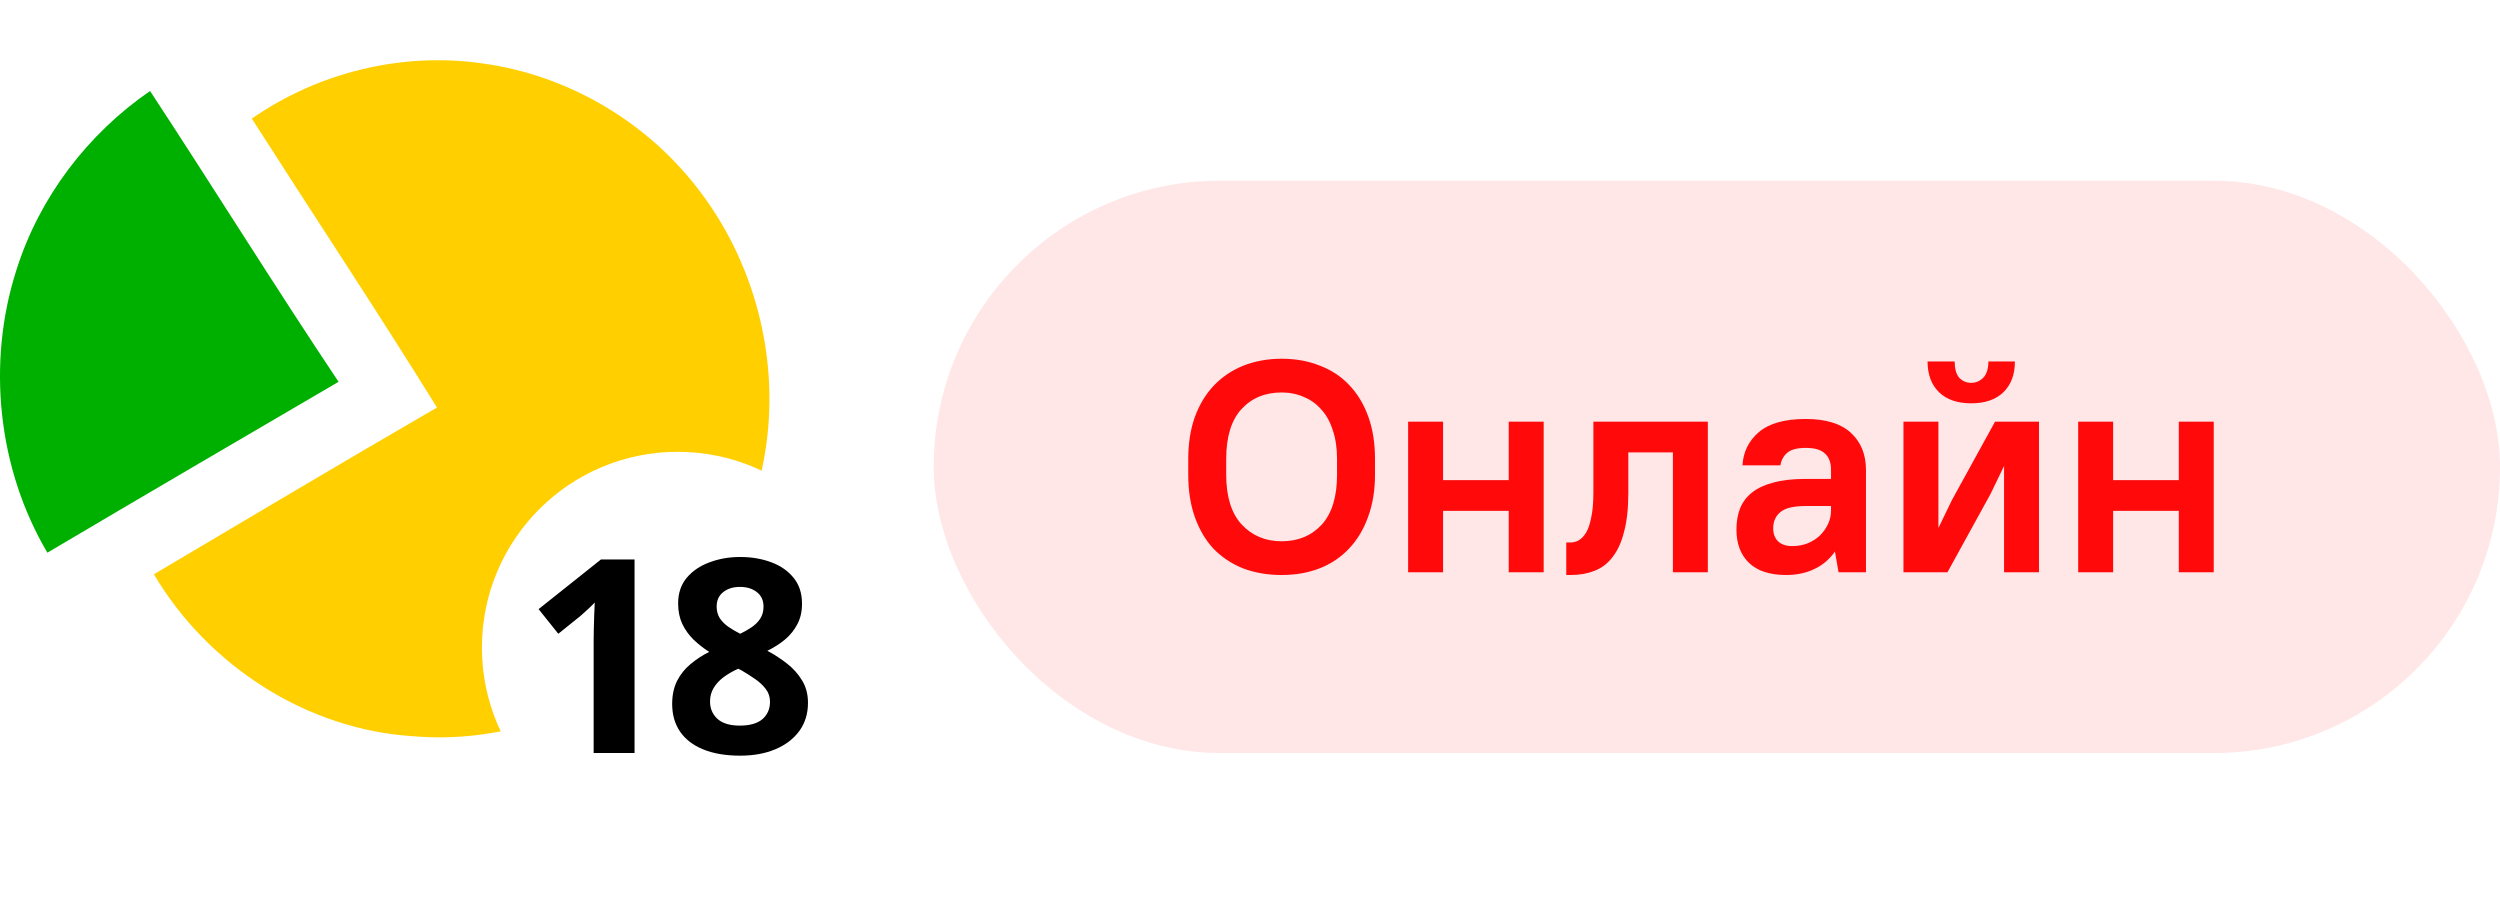
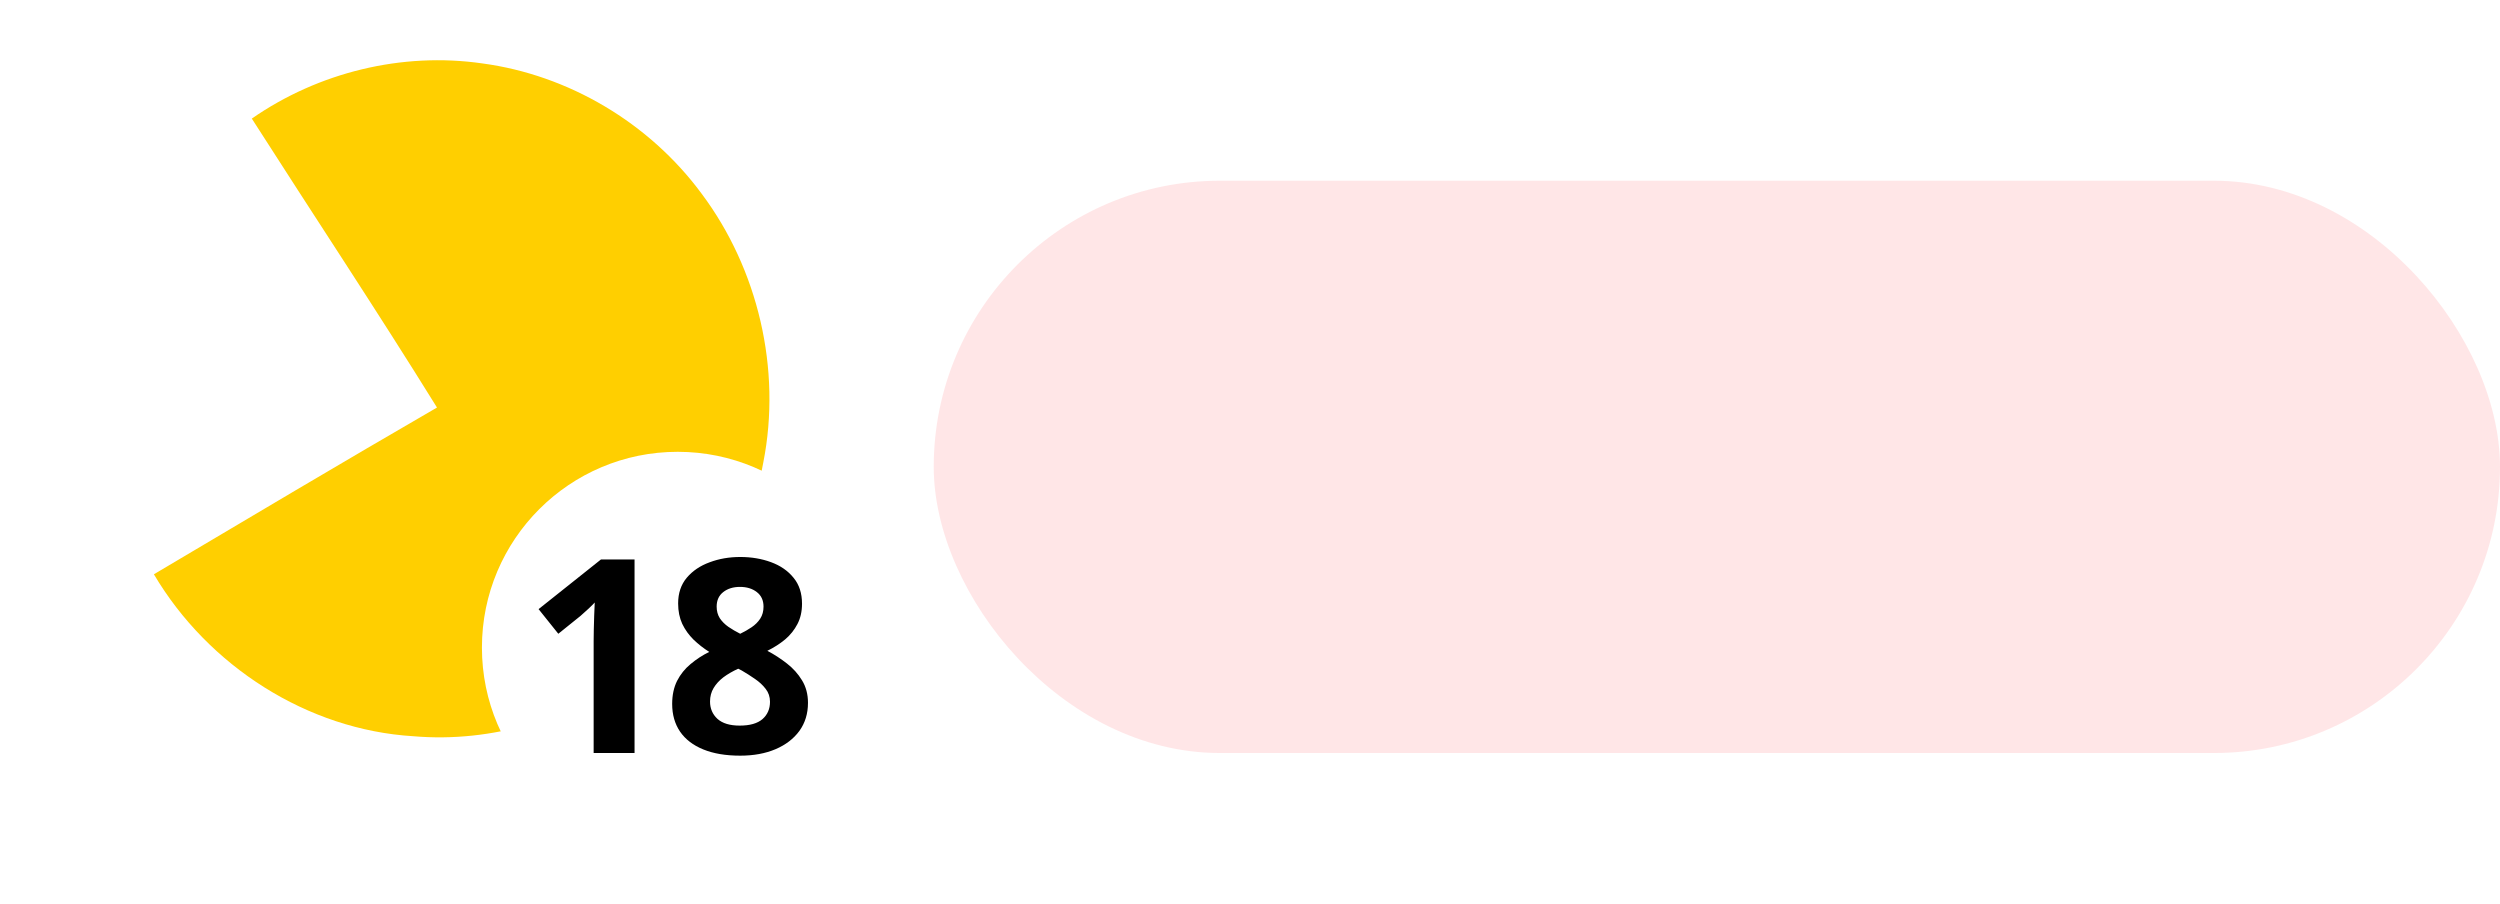
<svg xmlns="http://www.w3.org/2000/svg" width="83" height="30" viewBox="0 0 83 30" fill="none">
  <path d="M8.36 3.937C10.573 2.399 13.352 1.722 16.01 2.105C18.875 2.489 21.559 4.08 23.29 6.425C25.168 8.93 25.952 12.259 25.342 15.351C24.847 18.083 23.313 20.616 21.102 22.266C19.009 23.864 16.337 24.667 13.723 24.443C10.205 24.229 6.914 22.116 5.109 19.066C8.236 17.212 11.363 15.352 14.508 13.53C12.508 10.303 10.405 7.137 8.36 3.937Z" fill="#FFCF00" />
-   <path d="M0.547 8.959C1.308 6.542 2.917 4.441 4.982 3.021C7.088 6.227 9.11 9.488 11.24 12.676C8.014 14.562 4.789 16.447 1.573 18.349C-0.076 15.56 -0.447 12.046 0.547 8.959Z" fill="#00B000" />
  <g filter="url(#filter0_d_12551_1819)">
    <circle cx="22.5" cy="21.5" r="6.5" fill="white" />
  </g>
  <path d="M21.067 25H19.709V21.282C19.709 21.18 19.711 21.054 19.714 20.904C19.717 20.752 19.721 20.597 19.727 20.439C19.733 20.277 19.739 20.132 19.745 20.003C19.712 20.041 19.646 20.107 19.547 20.201C19.45 20.292 19.359 20.374 19.274 20.447L18.536 21.041L17.881 20.223L19.951 18.575H21.067V25ZM24.575 18.492C24.944 18.492 25.284 18.549 25.595 18.663C25.908 18.777 26.159 18.95 26.346 19.182C26.534 19.41 26.627 19.697 26.627 20.043C26.627 20.301 26.576 20.526 26.474 20.72C26.374 20.913 26.238 21.083 26.065 21.23C25.892 21.373 25.696 21.499 25.476 21.607C25.705 21.727 25.921 21.868 26.127 22.029C26.331 22.188 26.498 22.373 26.627 22.587C26.759 22.801 26.825 23.05 26.825 23.334C26.825 23.692 26.73 24.002 26.54 24.266C26.349 24.527 26.085 24.729 25.748 24.873C25.412 25.016 25.02 25.088 24.575 25.088C24.095 25.088 23.686 25.019 23.349 24.881C23.012 24.744 22.756 24.547 22.58 24.293C22.404 24.035 22.316 23.727 22.316 23.37C22.316 23.077 22.371 22.822 22.479 22.605C22.59 22.388 22.74 22.202 22.927 22.047C23.115 21.889 23.321 21.754 23.547 21.643C23.356 21.523 23.182 21.386 23.024 21.234C22.869 21.081 22.744 20.907 22.65 20.711C22.56 20.515 22.514 20.289 22.514 20.034C22.514 19.694 22.609 19.41 22.8 19.182C22.993 18.953 23.247 18.782 23.56 18.668C23.873 18.55 24.212 18.492 24.575 18.492ZM23.573 23.291C23.573 23.522 23.655 23.714 23.819 23.866C23.986 24.016 24.232 24.09 24.558 24.09C24.895 24.09 25.146 24.019 25.314 23.875C25.48 23.729 25.564 23.537 25.564 23.299C25.564 23.135 25.516 22.992 25.419 22.869C25.325 22.746 25.206 22.636 25.063 22.539C24.919 22.439 24.774 22.347 24.628 22.262L24.509 22.201C24.322 22.286 24.158 22.381 24.017 22.486C23.879 22.592 23.771 22.71 23.692 22.842C23.613 22.974 23.573 23.123 23.573 23.291ZM24.566 19.485C24.344 19.485 24.159 19.542 24.013 19.656C23.866 19.77 23.793 19.932 23.793 20.14C23.793 20.286 23.828 20.415 23.898 20.526C23.972 20.635 24.067 20.73 24.184 20.812C24.304 20.894 24.435 20.97 24.575 21.041C24.71 20.976 24.836 20.904 24.953 20.825C25.07 20.746 25.166 20.651 25.239 20.54C25.312 20.428 25.349 20.295 25.349 20.14C25.349 19.932 25.274 19.77 25.125 19.656C24.978 19.542 24.792 19.485 24.566 19.485Z" fill="black" />
  <rect x="31" y="6" width="52" height="19" rx="9.5" fill="#FF090B" fill-opacity="0.1" />
-   <path d="M42.55 19.09C42.083 19.09 41.657 19.017 41.27 18.87C40.89 18.717 40.563 18.5 40.29 18.22C40.023 17.933 39.817 17.583 39.67 17.17C39.523 16.757 39.45 16.287 39.45 15.76V15.24C39.45 14.72 39.523 14.253 39.67 13.84C39.823 13.427 40.033 13.08 40.3 12.8C40.573 12.513 40.9 12.293 41.28 12.14C41.667 11.987 42.09 11.91 42.55 11.91C43.017 11.91 43.44 11.987 43.82 12.14C44.207 12.287 44.533 12.503 44.8 12.79C45.073 13.077 45.283 13.427 45.43 13.84C45.577 14.247 45.65 14.713 45.65 15.24V15.76C45.65 16.28 45.573 16.747 45.42 17.16C45.273 17.573 45.063 17.923 44.79 18.21C44.523 18.497 44.197 18.717 43.81 18.87C43.43 19.017 43.01 19.09 42.55 19.09ZM42.55 17.97C43.097 17.97 43.54 17.787 43.88 17.42C44.22 17.047 44.39 16.493 44.39 15.76V15.24C44.39 14.88 44.343 14.563 44.25 14.29C44.163 14.01 44.037 13.78 43.87 13.6C43.71 13.413 43.517 13.273 43.29 13.18C43.063 13.08 42.817 13.03 42.55 13.03C41.997 13.03 41.55 13.217 41.21 13.59C40.877 13.957 40.71 14.507 40.71 15.24V15.76C40.71 16.487 40.88 17.037 41.22 17.41C41.567 17.783 42.01 17.97 42.55 17.97ZM50.09 16.96H47.91V19H46.75V14H47.91V15.94H50.09V14H51.25V19H50.09V16.96ZM52 18.01H52.15C52.237 18.01 52.324 17.987 52.41 17.94C52.504 17.887 52.587 17.8 52.66 17.68C52.734 17.553 52.79 17.383 52.83 17.17C52.877 16.957 52.9 16.687 52.9 16.36V14H56.7V19H55.54V15.02H54.06V16.36C54.06 16.873 54.014 17.303 53.92 17.65C53.834 17.997 53.707 18.277 53.54 18.49C53.38 18.703 53.18 18.857 52.94 18.95C52.707 19.043 52.444 19.09 52.15 19.09H52V18.01ZM59.3 19.09C58.76 19.09 58.35 18.957 58.07 18.69C57.79 18.423 57.65 18.053 57.65 17.58C57.65 17.32 57.69 17.087 57.77 16.88C57.856 16.667 57.99 16.49 58.17 16.35C58.356 16.203 58.593 16.093 58.88 16.02C59.173 15.94 59.53 15.9 59.95 15.9H60.79V15.6C60.79 15.36 60.723 15.18 60.59 15.06C60.463 14.933 60.25 14.87 59.95 14.87C59.67 14.87 59.466 14.923 59.34 15.03C59.213 15.137 59.136 15.277 59.11 15.45H57.85C57.876 15.003 58.056 14.637 58.39 14.35C58.73 14.057 59.25 13.91 59.95 13.91C60.616 13.91 61.116 14.063 61.45 14.37C61.783 14.677 61.95 15.087 61.95 15.6V19H61.04L60.92 18.31C60.746 18.563 60.52 18.757 60.24 18.89C59.966 19.023 59.653 19.09 59.3 19.09ZM59.5 18.13C59.686 18.13 59.856 18.1 60.01 18.04C60.17 17.973 60.306 17.887 60.42 17.78C60.533 17.667 60.623 17.54 60.69 17.4C60.756 17.26 60.79 17.11 60.79 16.95V16.8H59.95C59.55 16.8 59.27 16.867 59.11 17C58.95 17.133 58.87 17.313 58.87 17.54C58.87 17.72 58.923 17.863 59.03 17.97C59.143 18.077 59.3 18.13 59.5 18.13ZM66.535 15.47L66.085 16.4L64.655 19H63.195V14H64.355V17.53L64.805 16.6L66.235 14H67.695V19H66.535V15.47ZM65.445 13.39C64.985 13.39 64.628 13.267 64.375 13.02C64.122 12.773 63.995 12.433 63.995 12H64.895C64.895 12.24 64.945 12.42 65.045 12.54C65.152 12.653 65.285 12.71 65.445 12.71C65.598 12.71 65.732 12.653 65.845 12.54C65.958 12.42 66.015 12.24 66.015 12H66.895C66.895 12.433 66.768 12.773 66.515 13.02C66.262 13.267 65.905 13.39 65.445 13.39ZM72.336 16.96H70.156V19H68.996V14H70.156V15.94H72.336V14H73.496V19H72.336V16.96Z" fill="#FF090B" />
  <defs>
    <filter id="filter0_d_12551_1819" x="14" y="13" width="17" height="17" filterUnits="userSpaceOnUse" color-interpolation-filters="sRGB">
      <feFlood flood-opacity="0" result="BackgroundImageFix" />
      <feColorMatrix in="SourceAlpha" type="matrix" values="0 0 0 0 0 0 0 0 0 0 0 0 0 0 0 0 0 0 127 0" result="hardAlpha" />
      <feOffset />
      <feGaussianBlur stdDeviation="1" />
      <feComposite in2="hardAlpha" operator="out" />
      <feColorMatrix type="matrix" values="0 0 0 0 0 0 0 0 0 0 0 0 0 0 0 0 0 0 0.5 0" />
      <feBlend mode="normal" in2="BackgroundImageFix" result="effect1_dropShadow_12551_1819" />
      <feBlend mode="normal" in="SourceGraphic" in2="effect1_dropShadow_12551_1819" result="shape" />
    </filter>
  </defs>
</svg>